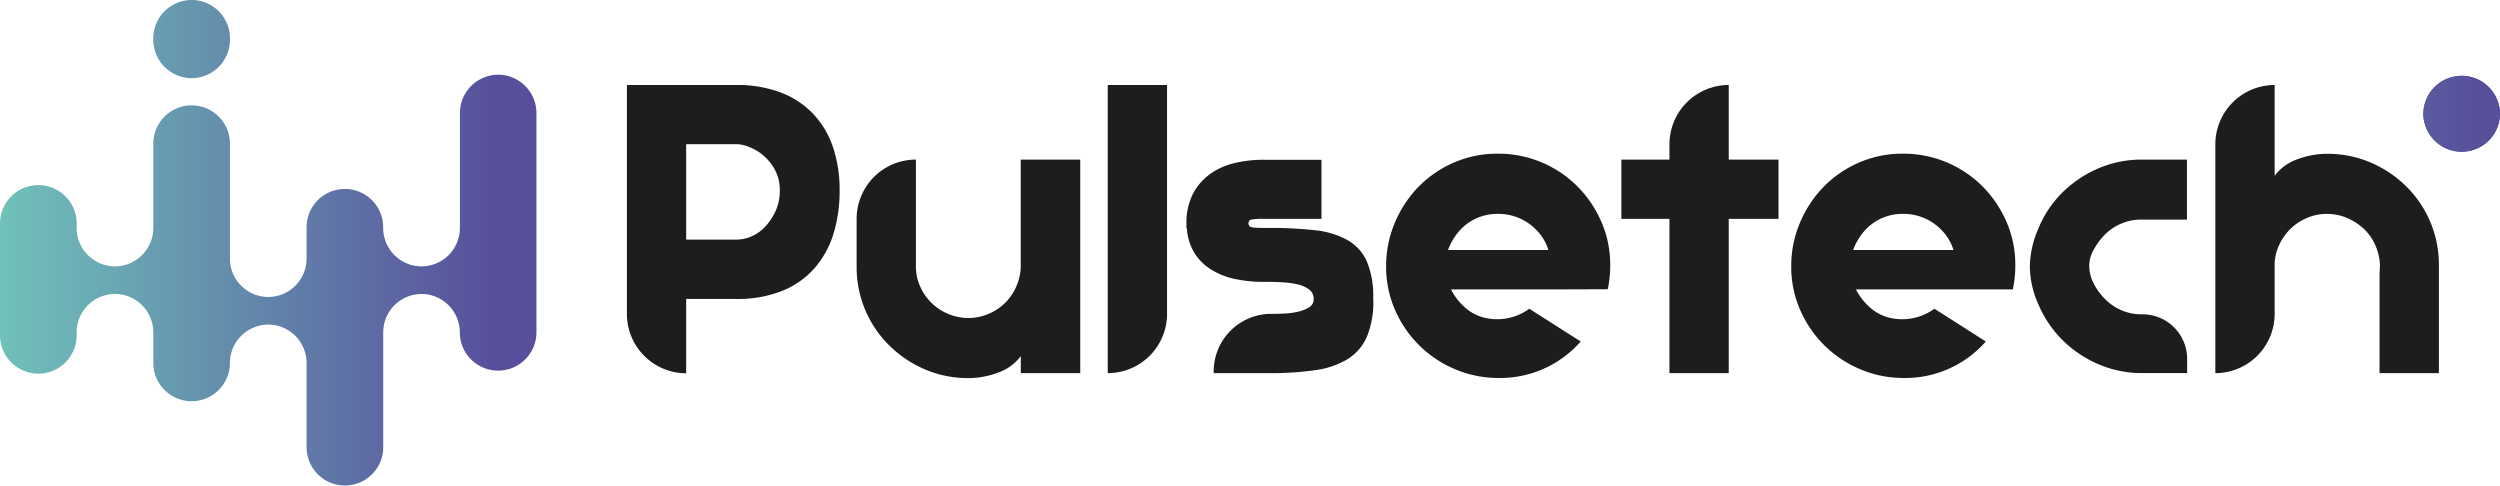
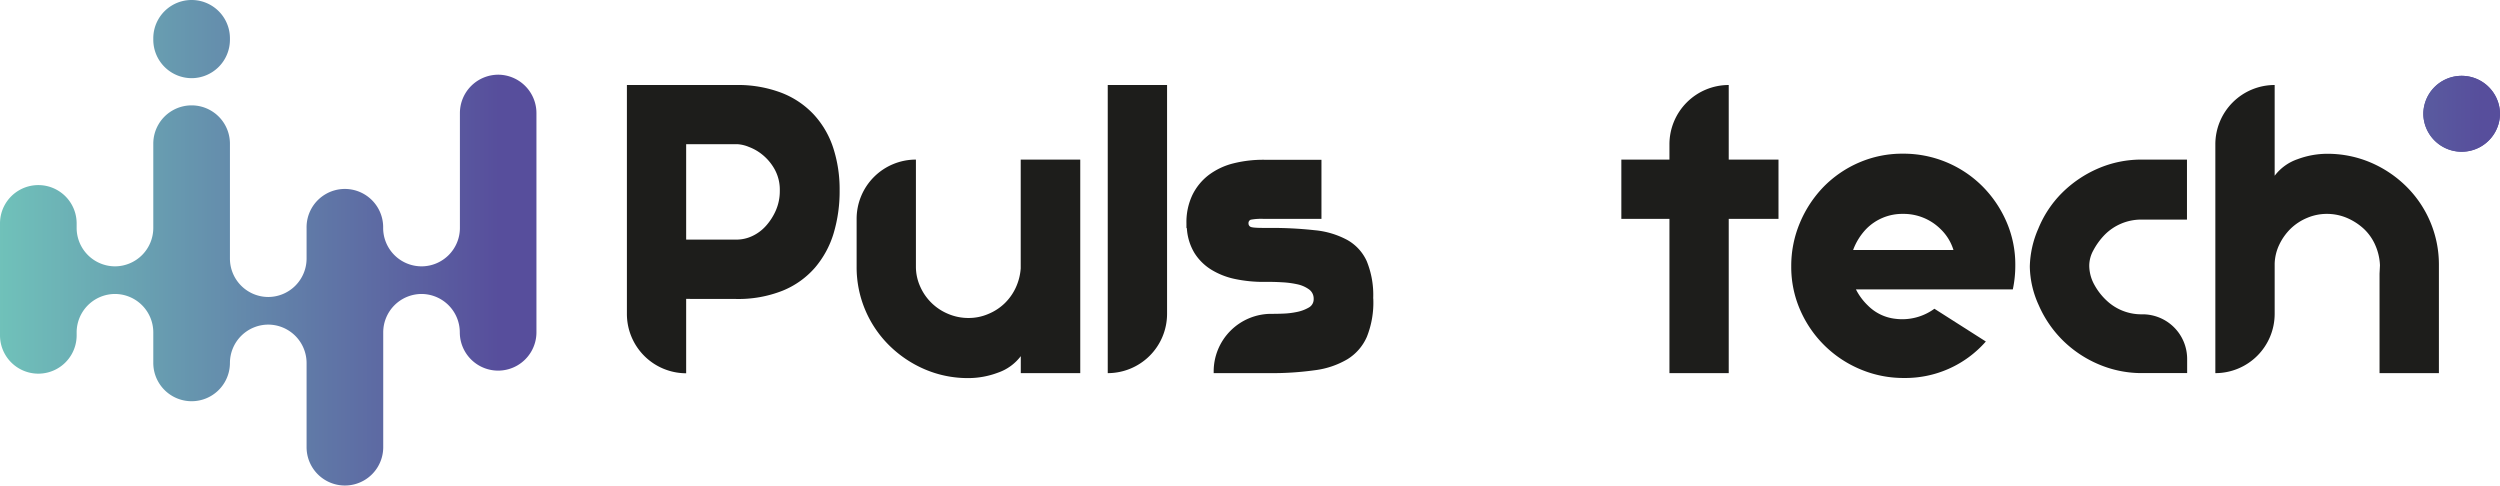
<svg xmlns="http://www.w3.org/2000/svg" xmlns:xlink="http://www.w3.org/1999/xlink" viewBox="0 0 705.85 137.09">
  <defs>
    <style>.cls-1{fill:#1d1d1b;}.cls-2{fill:url(#Безымянный_градиент_9);}.cls-3{fill:url(#Безымянный_градиент_9-2);}.cls-4{fill:url(#Безымянный_градиент_9-3);}.cls-5{fill:url(#Безымянный_градиент_9-4);}</style>
    <linearGradient id="Безымянный_градиент_9" x1="-2.14" y1="79.09" x2="140.9" y2="79.09" gradientUnits="userSpaceOnUse">
      <stop offset="0" stop-color="#70c3ba" />
      <stop offset="1" stop-color="#574e9c" />
    </linearGradient>
    <linearGradient id="Безымянный_градиент_9-2" x1="-2.14" y1="11.03" x2="140.9" y2="11.03" xlink:href="#Безымянный_градиент_9" />
    <linearGradient id="Безымянный_градиент_9-3" x1="552.48" y1="32.13" x2="700.43" y2="32.13" xlink:href="#Безымянный_градиент_9" />
    <linearGradient id="Безымянный_градиент_9-4" x1="552.48" y1="32.13" x2="700.43" y2="32.13" xlink:href="#Безымянный_градиент_9" />
  </defs>
  <g id="Слой_2" data-name="Слой 2">
    <g id="Слой_1-2" data-name="Слой 1">
      <path class="cls-1" d="M193.73,84.39v21h0A16.75,16.75,0,0,1,177,88.61V24h30.8a34.6,34.6,0,0,1,12.76,2.17,24.55,24.55,0,0,1,9.19,6.15,25.49,25.49,0,0,1,5.5,9.42,37.77,37.77,0,0,1,1.81,12,41.43,41.43,0,0,1-1.69,12.12,26.81,26.81,0,0,1-5.27,9.71,24.11,24.11,0,0,1-9.13,6.5,33.84,33.84,0,0,1-13.17,2.34Zm0-16.74H208a10.5,10.5,0,0,0,4.39-1,12,12,0,0,0,3.86-2.87,16.26,16.26,0,0,0,2.81-4.39,13.63,13.63,0,0,0,1.11-5.56,11.94,11.94,0,0,0-1.4-5.92,14.12,14.12,0,0,0-3.34-4.09,13.53,13.53,0,0,0-4-2.34,10,10,0,0,0-3.22-.77H193.73Z" />
      <path class="cls-1" d="M258.6,72.92v2.34a13.56,13.56,0,0,0,1.17,5.56,14.81,14.81,0,0,0,7.9,7.79,14.63,14.63,0,0,0,5.8,1.17A13.94,13.94,0,0,0,279,88.66a14.65,14.65,0,0,0,4.63-3,14.85,14.85,0,0,0,3.16-4.45,15.59,15.59,0,0,0,1.4-5.44V45.06H305v60.29H288.21v-4.8a13.63,13.63,0,0,1-6.49,4.68,23.73,23.73,0,0,1-8.25,1.52,30.84,30.84,0,0,1-12.3-2.45,32.42,32.42,0,0,1-10.07-6.74,31,31,0,0,1-9.24-22.3V61.8A16.73,16.73,0,0,1,258.6,45.06h0V72.92Z" />
      <path class="cls-1" d="M312.76,105.35h0V24h16.75V88.61A16.75,16.75,0,0,1,312.76,105.35Z" />
      <path class="cls-1" d="M387.74,84.39v.12a26.07,26.07,0,0,1-1.82,10.59,14,14,0,0,1-5.5,6.33,24,24,0,0,1-9.19,3.1,87.08,87.08,0,0,1-12.76.82h-15.8v-.47a16.26,16.26,0,0,1,16.27-16.27h0c.78,0,1.85,0,3.22-.06a22.67,22.67,0,0,0,4-.47,10.89,10.89,0,0,0,3.33-1.23,2.65,2.65,0,0,0,1.41-2.46,3.18,3.18,0,0,0-1.41-2.75,8.8,8.8,0,0,0-3.33-1.4,25.94,25.94,0,0,0-4-.53c-1.37-.08-2.44-.12-3.22-.12h-2a39,39,0,0,1-8.26-.82A21,21,0,0,1,342,76.14a14.72,14.72,0,0,1-4.74-4.68,15.28,15.28,0,0,1-2.16-7l-.12-.12V63.08a17.86,17.86,0,0,1,1.7-8.07,15.84,15.84,0,0,1,4.62-5.62,19.47,19.47,0,0,1,7-3.28,34.56,34.56,0,0,1,8.72-1H373.1V61.8H356.83a16.26,16.26,0,0,0-3.68.23,1,1,0,0,0-.65,1A1.07,1.07,0,0,0,353,64c.35.24,1.62.35,3.8.35h1.64a110.87,110.87,0,0,1,12.76.65,24,24,0,0,1,9.19,2.75,13,13,0,0,1,5.5,6,25.25,25.25,0,0,1,1.82,10.48Z" />
-       <path class="cls-1" d="M442.67,81.7h-33a16.61,16.61,0,0,0,3.4,4.59A12.93,12.93,0,0,0,420.71,90a15.39,15.39,0,0,0,11.07-2.83l14.52,9.25a30.23,30.23,0,0,1-23.07,10.3,31.29,31.29,0,0,1-12.35-2.45,31.89,31.89,0,0,1-17-16.75,30.2,30.2,0,0,1-2.52-12.29,31.26,31.26,0,0,1,2.46-12.35,32.74,32.74,0,0,1,6.67-10.13,31.45,31.45,0,0,1,10-6.85,30.69,30.69,0,0,1,12.41-2.51,31.51,31.51,0,0,1,22.42,9.19,32.4,32.4,0,0,1,6.79,10,30.2,30.2,0,0,1,2.52,12.29,32.18,32.18,0,0,1-.7,6.79ZM422.88,60.39a14.24,14.24,0,0,0-10.42,4.33,17.19,17.19,0,0,0-3.63,5.86h28.34a13.86,13.86,0,0,0-3.75-6A14.82,14.82,0,0,0,422.88,60.39Z" />
      <path class="cls-1" d="M471.35,105.35V61.8H457.77V45.06h13.58V40.72A16.75,16.75,0,0,1,488.09,24h0V45.06h14.05V61.8H488.09v43.55Z" />
      <path class="cls-1" d="M557.05,81.7H524a16.87,16.87,0,0,0,3.41,4.59A12.93,12.93,0,0,0,535.09,90a15.39,15.39,0,0,0,11.07-2.83l14.52,9.25a30.23,30.23,0,0,1-23.07,10.3,31.29,31.29,0,0,1-12.35-2.45,31.89,31.89,0,0,1-17-16.75,30.2,30.2,0,0,1-2.52-12.29,31.26,31.26,0,0,1,2.46-12.35,32.74,32.74,0,0,1,6.67-10.13,31.45,31.45,0,0,1,10-6.85,30.69,30.69,0,0,1,12.41-2.51,31.51,31.51,0,0,1,22.42,9.19,32.4,32.4,0,0,1,6.79,10A30.2,30.2,0,0,1,569,74.91a32.18,32.18,0,0,1-.7,6.79ZM537.26,60.39a14.24,14.24,0,0,0-10.42,4.33,17.19,17.19,0,0,0-3.63,5.86h28.33a13.83,13.83,0,0,0-3.74-6A14.82,14.82,0,0,0,537.26,60.39Z" />
      <path class="cls-1" d="M594.17,66.36A19.37,19.37,0,0,0,591,70.75a9,9,0,0,0-1.12,4.16,11.25,11.25,0,0,0,1.18,5,17.65,17.65,0,0,0,4.56,5.68,14.28,14.28,0,0,0,9.3,3.15h0a12.6,12.6,0,0,1,12.6,12.6v4H604.82a31,31,0,0,1-12.24-2.46,32.28,32.28,0,0,1-10.12-6.73,31.89,31.89,0,0,1-6.85-10,27.05,27.05,0,0,1-2.51-10.89,28,28,0,0,1,2.4-10.71,30.54,30.54,0,0,1,6.67-10.07,32.94,32.94,0,0,1,10.07-6.85,30.73,30.73,0,0,1,12.58-2.57h12.65V62H604.82A14.5,14.5,0,0,0,594.17,66.36Z" />
      <path class="cls-1" d="M671.84,77.25l.12-2.34a15.62,15.62,0,0,0-1.29-5.62,14,14,0,0,0-3.21-4.63,16.74,16.74,0,0,0-4.75-3.1A14.39,14.39,0,0,0,657,60.39a14.12,14.12,0,0,0-5.56,1.11,14.91,14.91,0,0,0-4.63,3A15.79,15.79,0,0,0,643.57,69a13.34,13.34,0,0,0-1.34,5.44V88.61a16.75,16.75,0,0,1-16.75,16.74h0V40.73A16.75,16.75,0,0,1,642.23,24h0V49.62a13.63,13.63,0,0,1,6.49-4.68A24,24,0,0,1,657,43.42a31.07,31.07,0,0,1,12.29,2.45,32.42,32.42,0,0,1,10.07,6.74,31,31,0,0,1,9.24,22.3v30.44H671.84Z" />
      <path class="cls-2" d="M140.67,21.09a10.85,10.85,0,0,0-10.82,10.82v32h0v.44A10.85,10.85,0,0,1,119,75.2h0a10.85,10.85,0,0,1-10.82-10.82h0v-.44h0a10.81,10.81,0,0,0-21.62.44h0V73h0A10.86,10.86,0,0,1,75.75,83.85h0A10.85,10.85,0,0,1,64.92,73V40.57a10.82,10.82,0,0,0-21.64,0V64.38h0A10.85,10.85,0,0,1,32.46,75.2h0A10.86,10.86,0,0,1,21.64,64.38h0v-1.3h0A10.82,10.82,0,0,0,0,63.08H0v31.6H0a10.82,10.82,0,0,0,21.64,0h0v-.87h0A10.86,10.86,0,0,1,32.46,83h0A10.85,10.85,0,0,1,43.28,93.8h0v8.66a10.82,10.82,0,0,0,21.64,0A10.85,10.85,0,0,1,75.74,91.65h0a10.86,10.86,0,0,1,10.82,10.81h0v23.8h0a10.82,10.82,0,1,0,21.64,0h0V93.81h0A10.85,10.85,0,0,1,119,83h0a10.85,10.85,0,0,1,10.82,10.82h0a10.82,10.82,0,0,0,21.64,0V31.91A10.85,10.85,0,0,0,140.67,21.09Z" />
      <path class="cls-3" d="M54.1,22.07A10.85,10.85,0,0,0,64.92,11.25v-.43a10.82,10.82,0,0,0-21.64,0v.43A10.85,10.85,0,0,0,54.1,22.07Z" />
      <path class="cls-4" d="M705.85,32.34v-.43a10.83,10.83,0,0,0-21.65,0v.43a10.83,10.83,0,0,0,21.65,0Z" />
      <path class="cls-5" d="M705.85,32.34v-.43a10.83,10.83,0,0,0-21.65,0v.43a10.83,10.83,0,0,0,21.65,0Z" />
    </g>
  </g>
</svg>